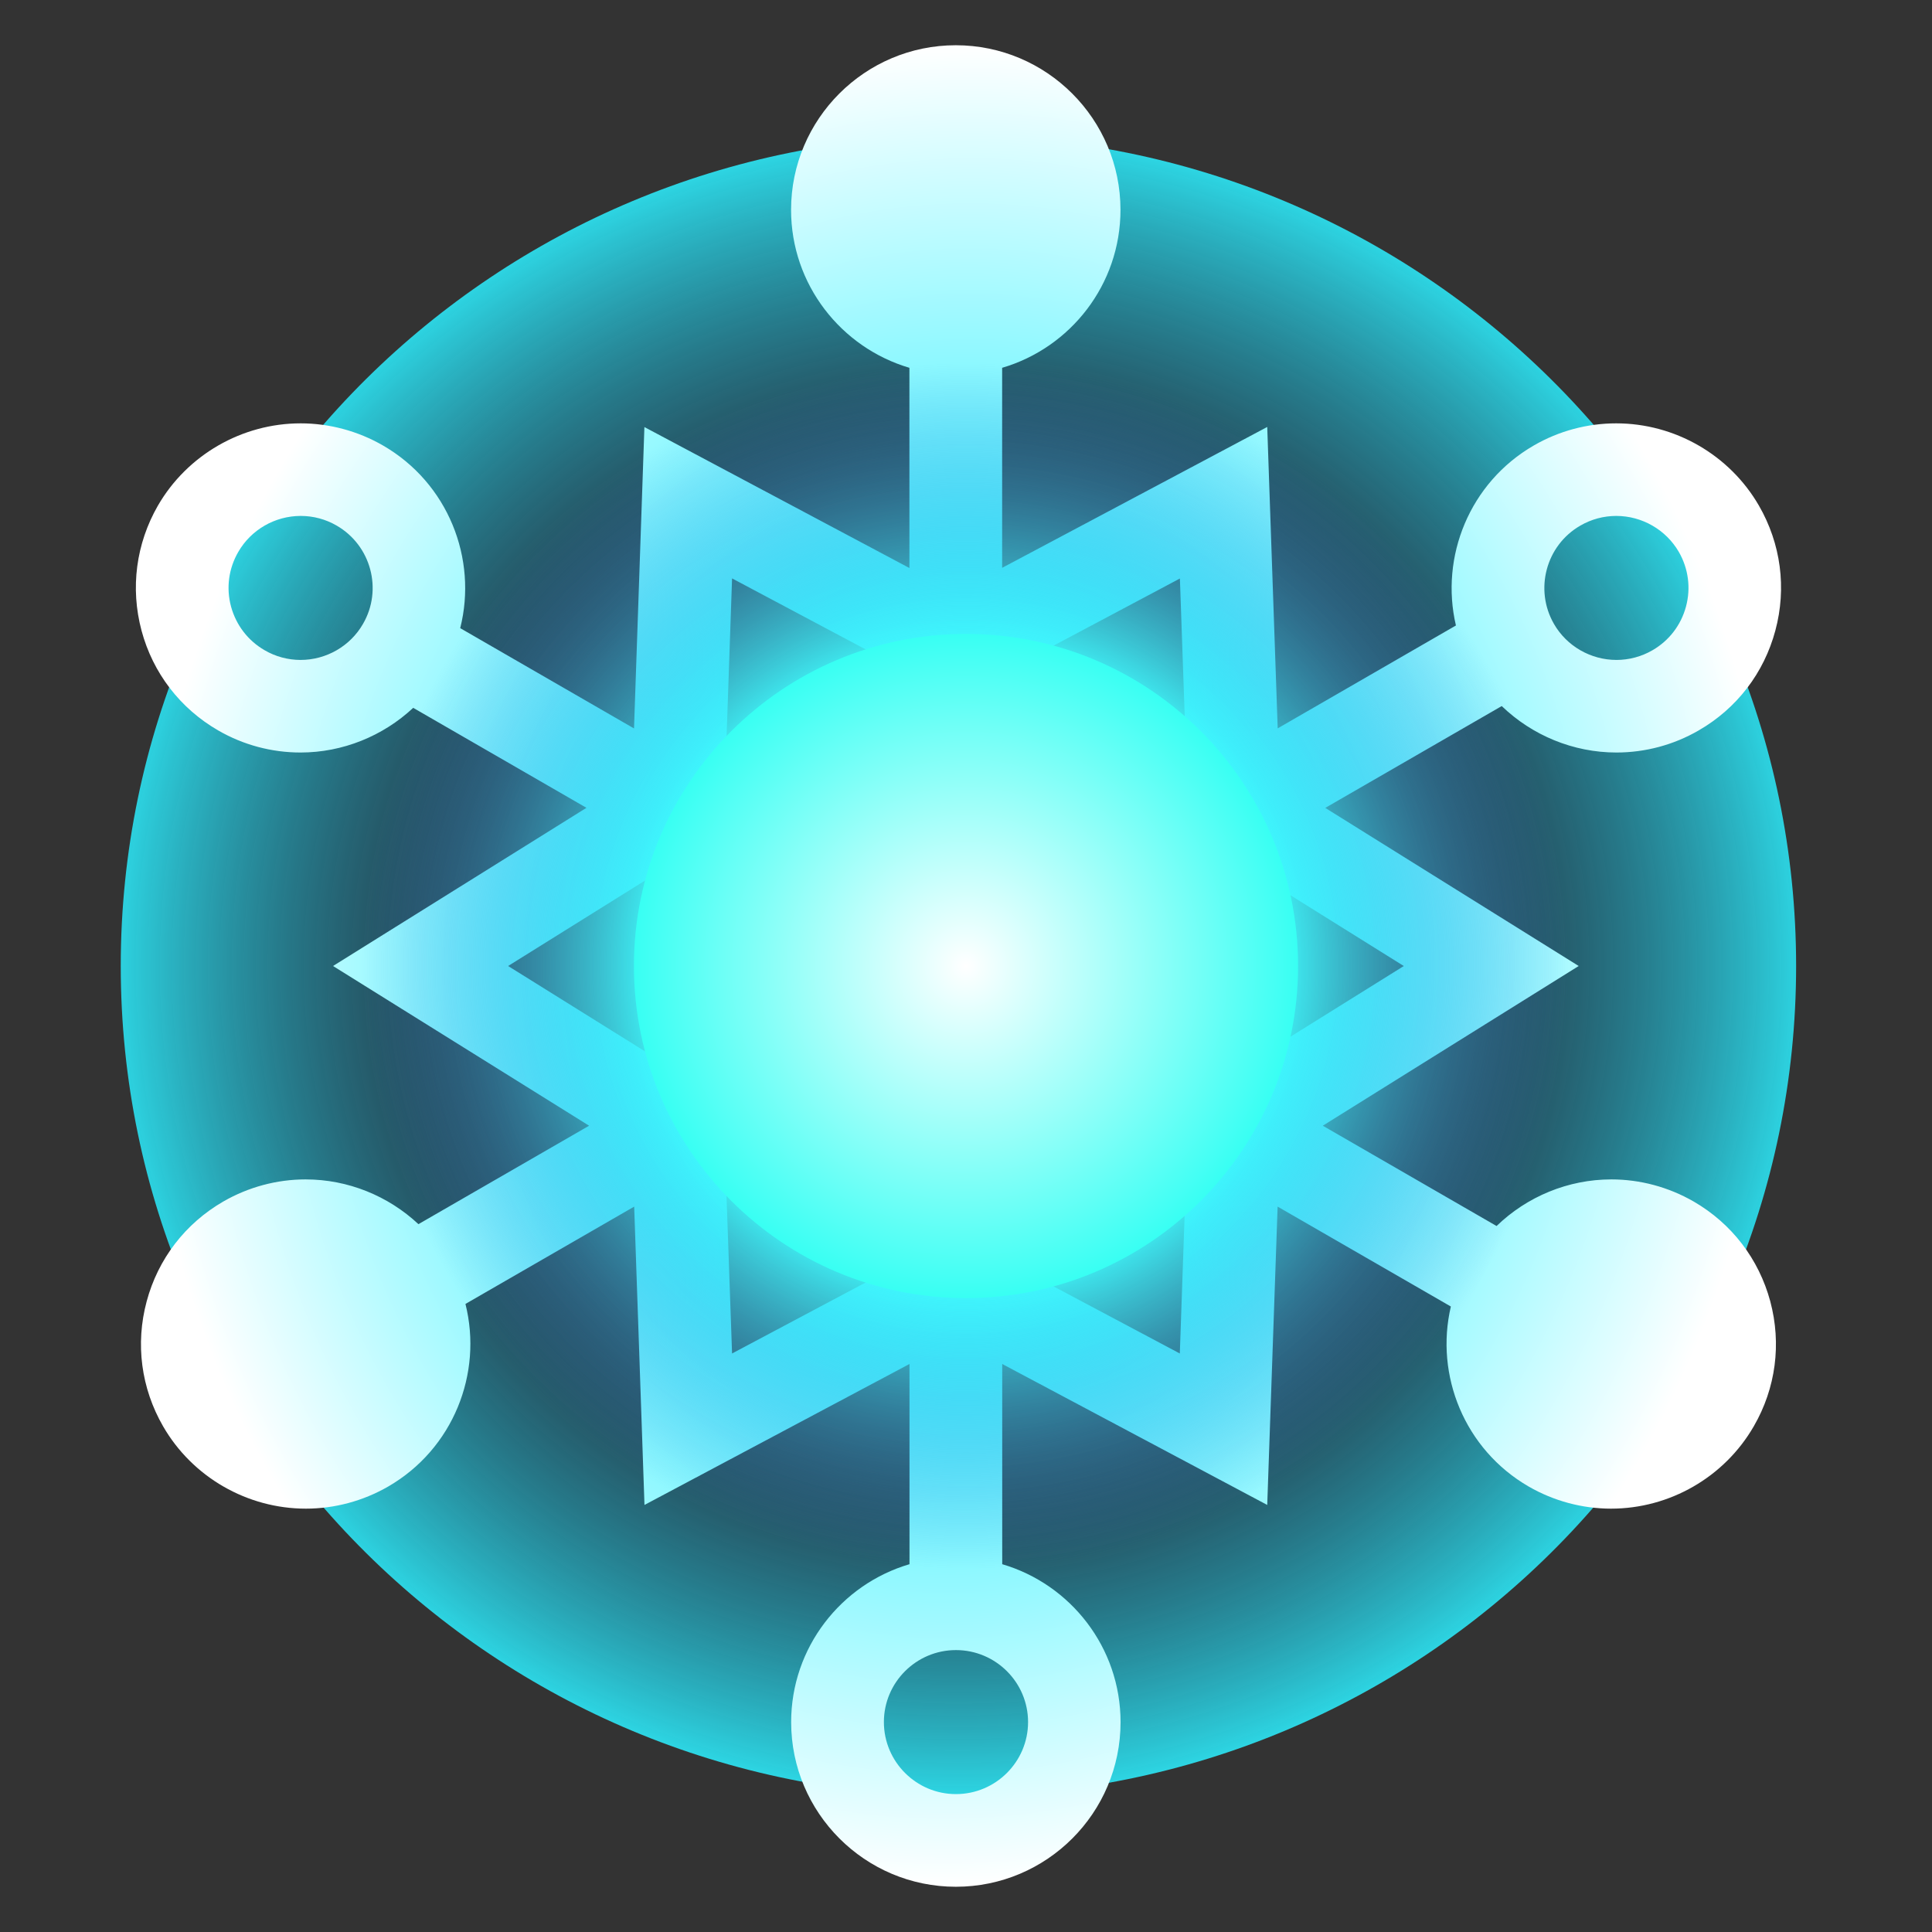
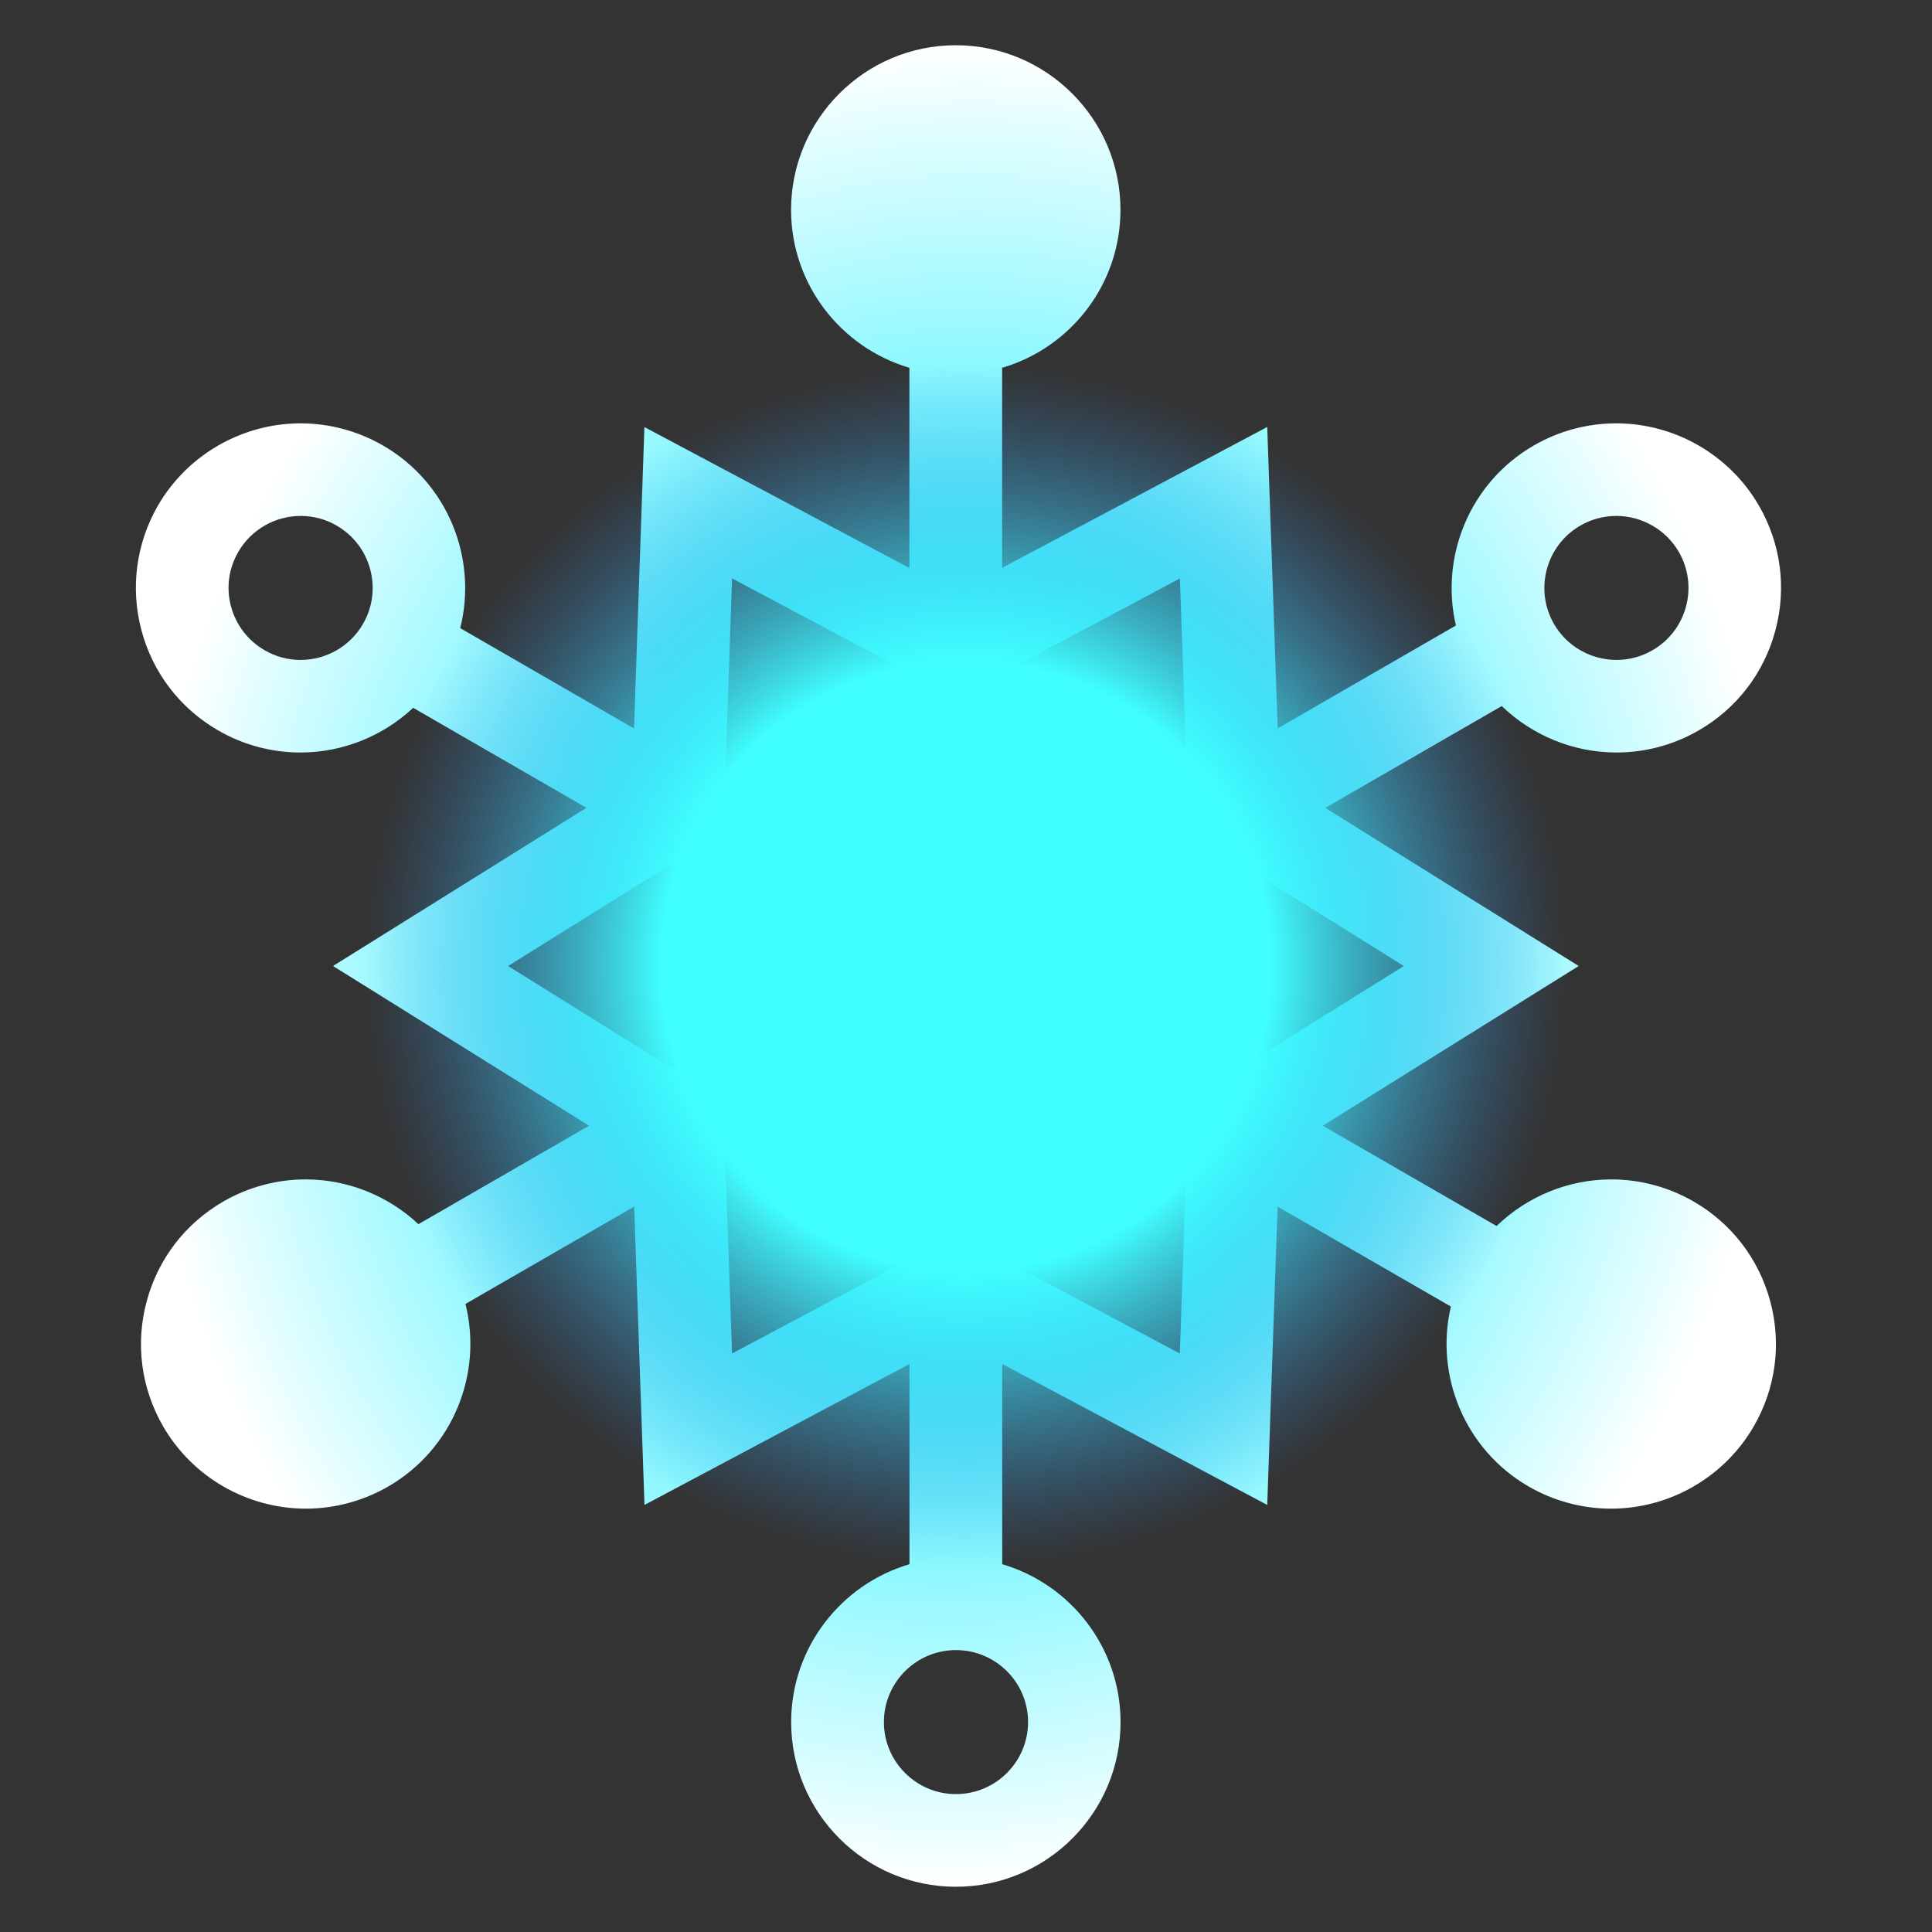
<svg xmlns="http://www.w3.org/2000/svg" width="24" height="24" viewBox="0 0 24 24" fill="none">
  <rect x="0" y="0" width="24" height="24" fill="#333333" stroke="none" />
-   <path d="M11.906 22.312C17.654 22.312 22.312 17.695 22.312 12C22.312 6.305 17.654 1.688 11.906 1.688C6.159 1.688 1.5 6.305 1.5 12C1.5 17.695 6.159 22.312 11.906 22.312Z" fill="url(#paint0_radial_8702_1016)" />
  <path d="M21.038 14.925C20.727 14.746 20.374 14.651 20.017 14.651C19.479 14.651 18.968 14.865 18.591 15.23L16.432 13.984L19.611 12L16.463 10.036L18.655 8.771C19.033 9.135 19.543 9.348 20.08 9.348C20.437 9.348 20.79 9.254 21.101 9.074C21.575 8.801 21.913 8.36 22.054 7.833C22.196 7.305 22.123 6.754 21.85 6.281C21.486 5.651 20.806 5.259 20.077 5.259C19.719 5.259 19.366 5.353 19.055 5.533C18.256 5.994 17.886 6.916 18.086 7.77L15.872 9.048L15.742 5.304L12.449 7.054V4.569C13.298 4.32 13.919 3.535 13.919 2.607C13.919 1.48 13.002 0.562 11.873 0.562C10.745 0.562 9.827 1.479 9.827 2.607C9.827 3.535 10.449 4.319 11.297 4.569V7.056L8.005 5.305L7.876 9.049L5.717 7.803C5.935 6.94 5.566 6 4.756 5.533C4.445 5.354 4.091 5.259 3.735 5.259C3.005 5.259 2.325 5.652 1.961 6.282C1.69 6.754 1.617 7.305 1.758 7.833C1.899 8.36 2.238 8.801 2.711 9.074C3.022 9.254 3.375 9.348 3.733 9.348C4.258 9.348 4.758 9.143 5.133 8.793L7.285 10.035L4.137 12L7.318 13.984L5.198 15.207C4.823 14.856 4.323 14.651 3.796 14.651C3.439 14.651 3.086 14.746 2.775 14.925C2.302 15.198 1.963 15.639 1.822 16.166C1.68 16.694 1.753 17.245 2.026 17.718C2.39 18.349 3.07 18.741 3.8 18.741C4.157 18.741 4.51 18.646 4.821 18.467C5.63 18 5.999 17.061 5.782 16.198L7.878 14.989L8.006 18.695L11.298 16.944V19.431C10.45 19.68 9.828 20.465 9.828 21.393C9.828 22.52 10.745 23.438 11.874 23.438C13.003 23.438 13.92 22.521 13.92 21.393C13.92 20.465 13.298 19.68 12.45 19.431V16.944L15.742 18.695L15.871 14.989L18.023 16.23C17.823 17.085 18.193 18.006 18.991 18.467C19.302 18.646 19.655 18.741 20.013 18.741C20.742 18.741 21.422 18.349 21.786 17.718C22.06 17.245 22.132 16.694 21.991 16.166C21.849 15.639 21.511 15.198 21.038 14.925H21.038ZM17.439 12L15.303 13.332L13.026 12.019L15.335 10.687L17.438 12H17.439ZM19.632 6.529C19.768 6.45 19.922 6.409 20.078 6.409C20.397 6.409 20.695 6.58 20.855 6.856C20.974 7.063 21.006 7.304 20.944 7.535C20.882 7.765 20.735 7.958 20.527 8.078C20.391 8.157 20.236 8.198 20.081 8.198C19.761 8.198 19.463 8.027 19.304 7.751C19.058 7.324 19.204 6.775 19.632 6.529ZM14.657 7.185L14.745 9.7L12.451 11.024V8.359L14.658 7.186L14.657 7.185ZM9.094 7.185L11.3 8.358V11.023L9.007 9.7L9.094 7.185H9.094ZM3.734 8.198C3.578 8.198 3.424 8.157 3.288 8.078C3.08 7.958 2.933 7.765 2.87 7.535C2.808 7.304 2.84 7.063 2.96 6.856C3.119 6.58 3.416 6.409 3.736 6.409C3.892 6.409 4.046 6.45 4.182 6.529C4.609 6.775 4.757 7.324 4.509 7.751C4.35 8.027 4.053 8.198 3.733 8.198H3.734ZM6.312 12L8.416 10.687L10.725 12.019L8.448 13.332L6.312 12ZM9.094 16.814L9.007 14.337L11.3 13.015V15.641L9.093 16.814H9.094ZM12.771 21.392C12.771 21.885 12.369 22.287 11.875 22.287C11.382 22.287 10.98 21.885 10.98 21.392C10.98 20.899 11.382 20.498 11.875 20.498C12.369 20.498 12.771 20.899 12.771 21.392ZM14.657 16.814L12.45 15.641V13.014L14.742 14.337L14.656 16.814L14.657 16.814Z" fill="url(#paint1_radial_8702_1016)" />
  <path d="M12 19.5C16.142 19.5 19.5 16.142 19.5 12C19.5 7.858 16.142 4.5 12 4.5C7.858 4.5 4.5 7.858 4.5 12C4.5 16.142 7.858 19.5 12 19.5Z" fill="url(#paint2_radial_8702_1016)" />
-   <path d="M12 16.125C14.278 16.125 16.125 14.278 16.125 12C16.125 9.722 14.278 7.875 12 7.875C9.722 7.875 7.875 9.722 7.875 12C7.875 14.278 9.722 16.125 12 16.125Z" fill="url(#paint3_radial_8702_1016)" />
  <defs>
    <radialGradient id="paint0_radial_8702_1016" cx="0" cy="0" r="1" gradientUnits="userSpaceOnUse" gradientTransform="translate(11.906 12) rotate(90.494) scale(10.875 10.974)">
      <stop offset="0.312" stop-color="#000233" stop-opacity="0" />
      <stop offset="1" stop-color="#30F3FF" />
    </radialGradient>
    <radialGradient id="paint1_radial_8702_1016" cx="0" cy="0" r="1" gradientUnits="userSpaceOnUse" gradientTransform="translate(11.906 12) rotate(90.47) scale(11.438 10.219)">
      <stop stop-color="#44FFDD" />
      <stop offset="0.411" stop-color="#3DF3FF" />
      <stop offset="1" stop-color="white" />
    </radialGradient>
    <radialGradient id="paint2_radial_8702_1016" cx="0" cy="0" r="1" gradientUnits="userSpaceOnUse" gradientTransform="translate(12 12) rotate(90) scale(7.5)">
      <stop offset="0.505" stop-color="#40FFFF" />
      <stop offset="1" stop-color="#3580DB" stop-opacity="0" />
    </radialGradient>
    <radialGradient id="paint3_radial_8702_1016" cx="0" cy="0" r="1" gradientUnits="userSpaceOnUse" gradientTransform="translate(12 12) rotate(90) scale(4.125)">
      <stop stop-color="white" />
      <stop offset="1" stop-color="#39FFF3" />
    </radialGradient>
  </defs>
</svg>